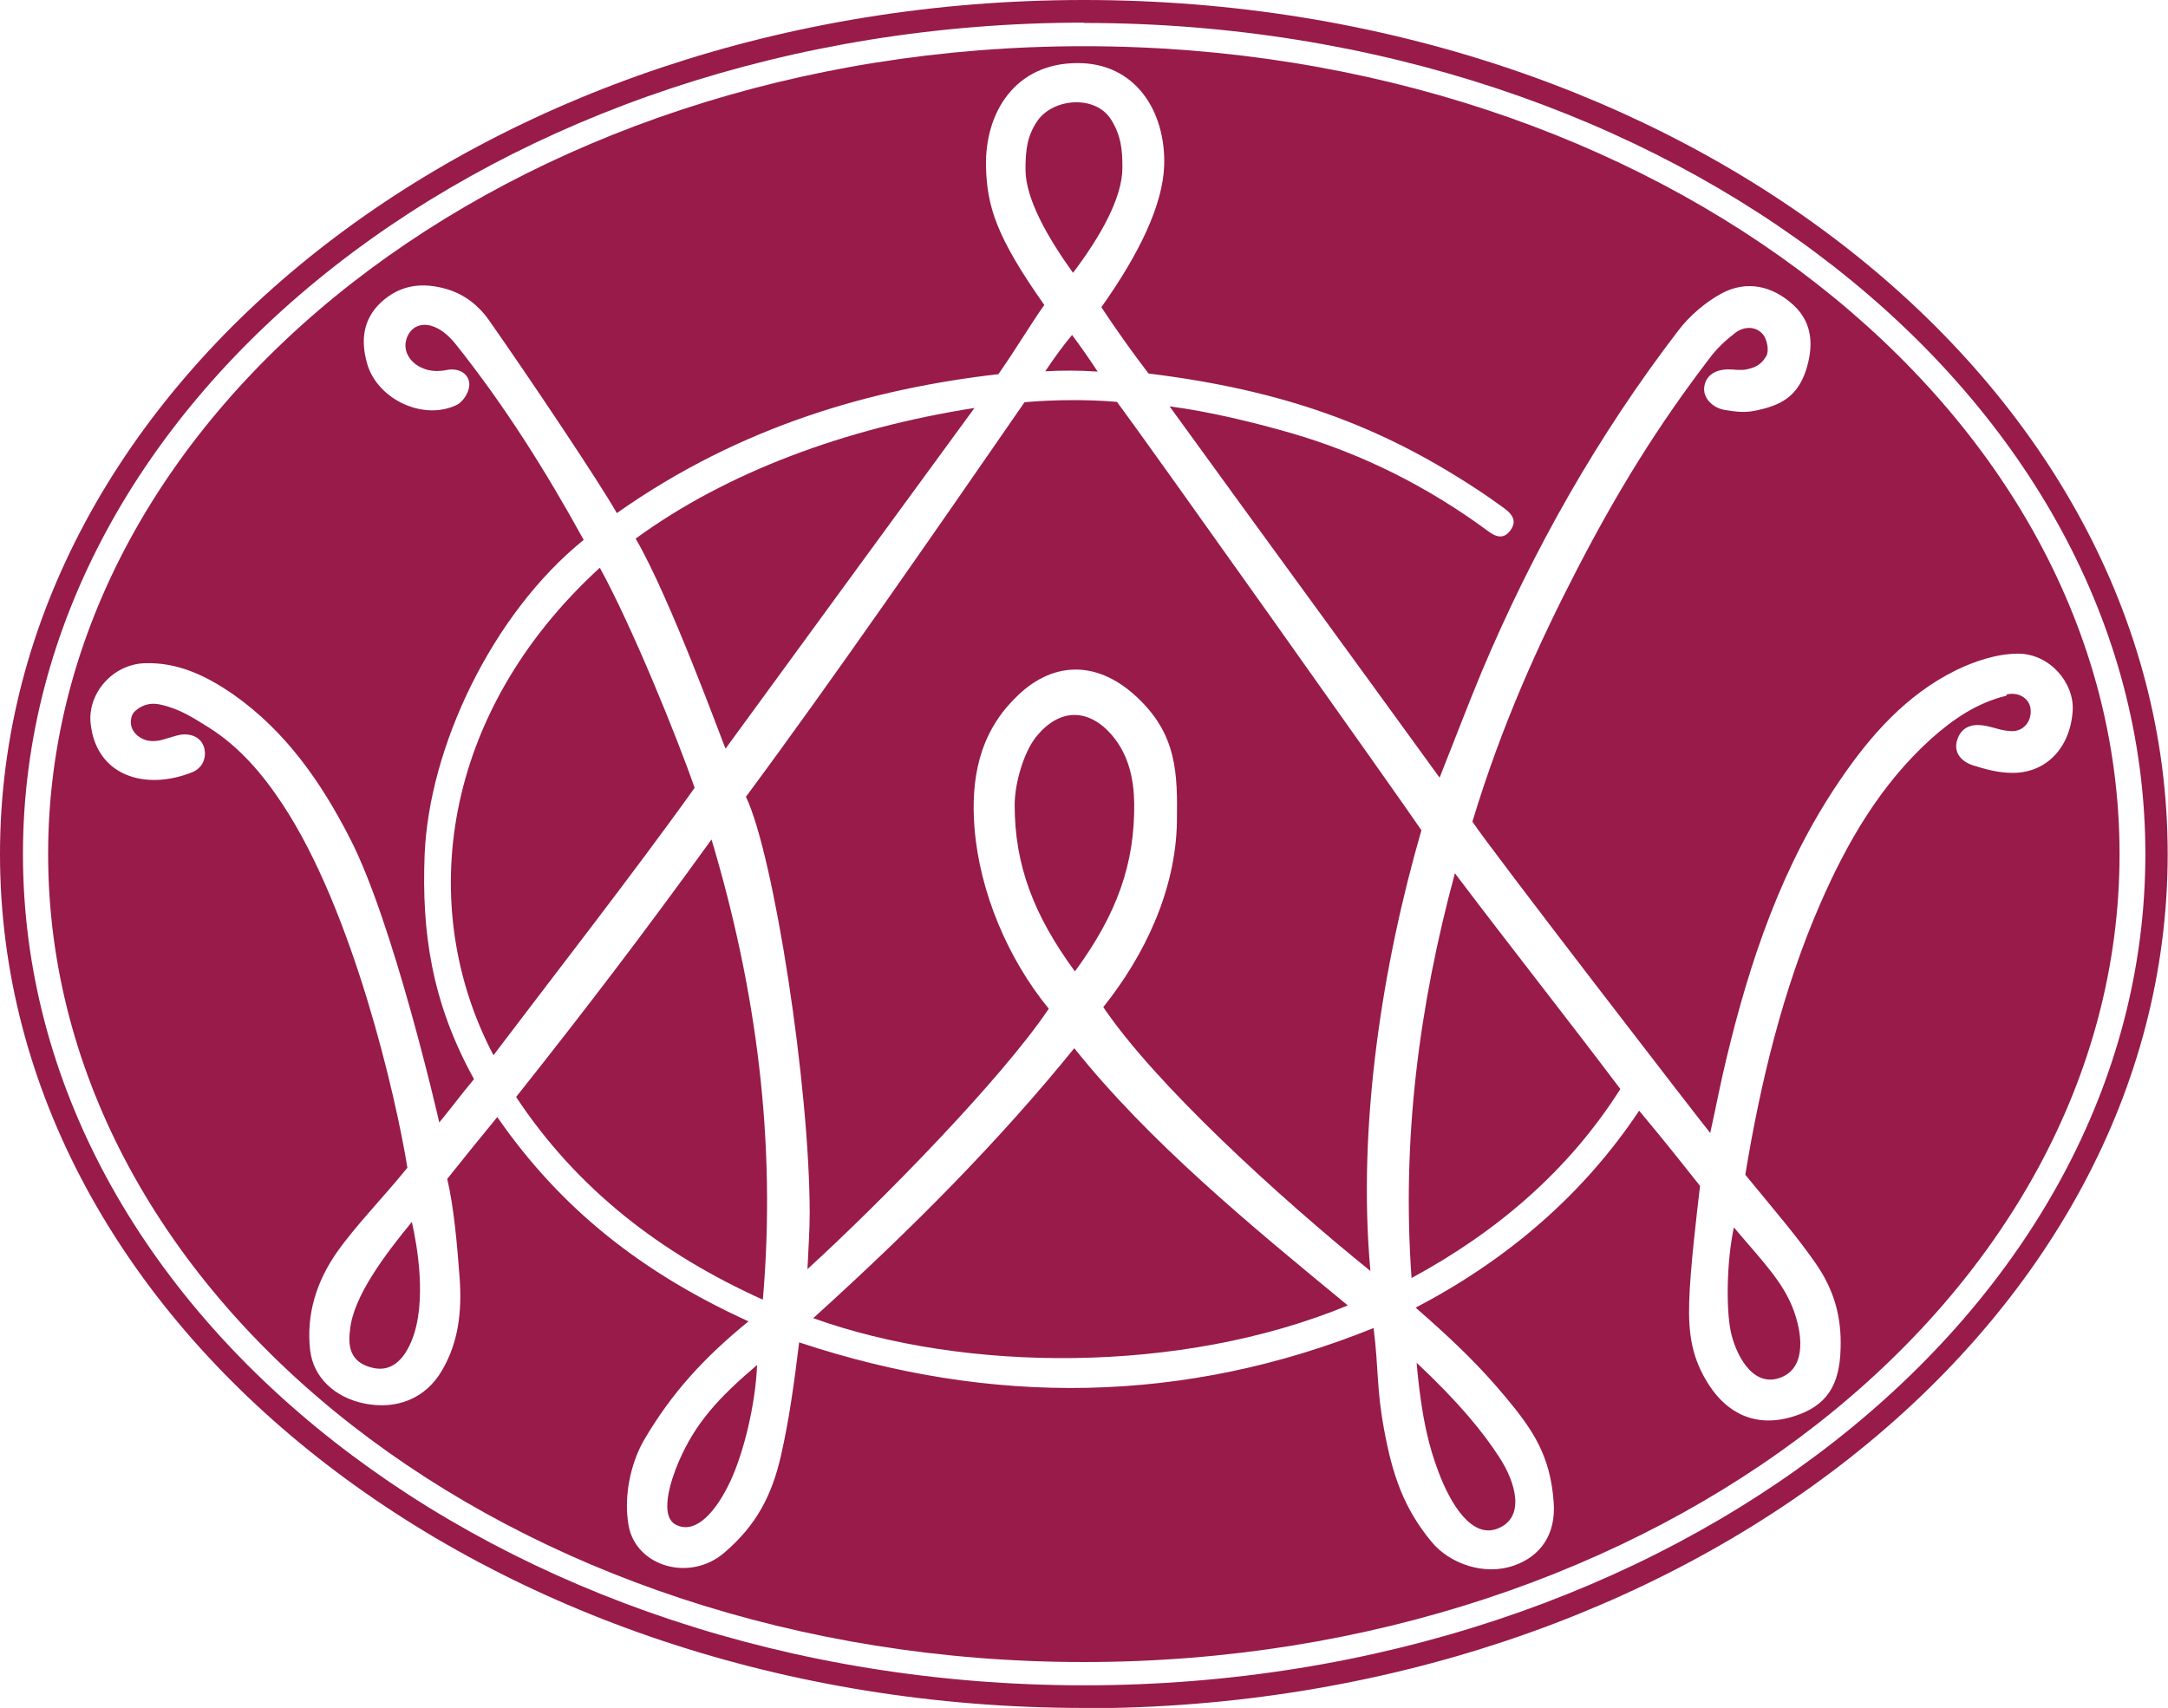
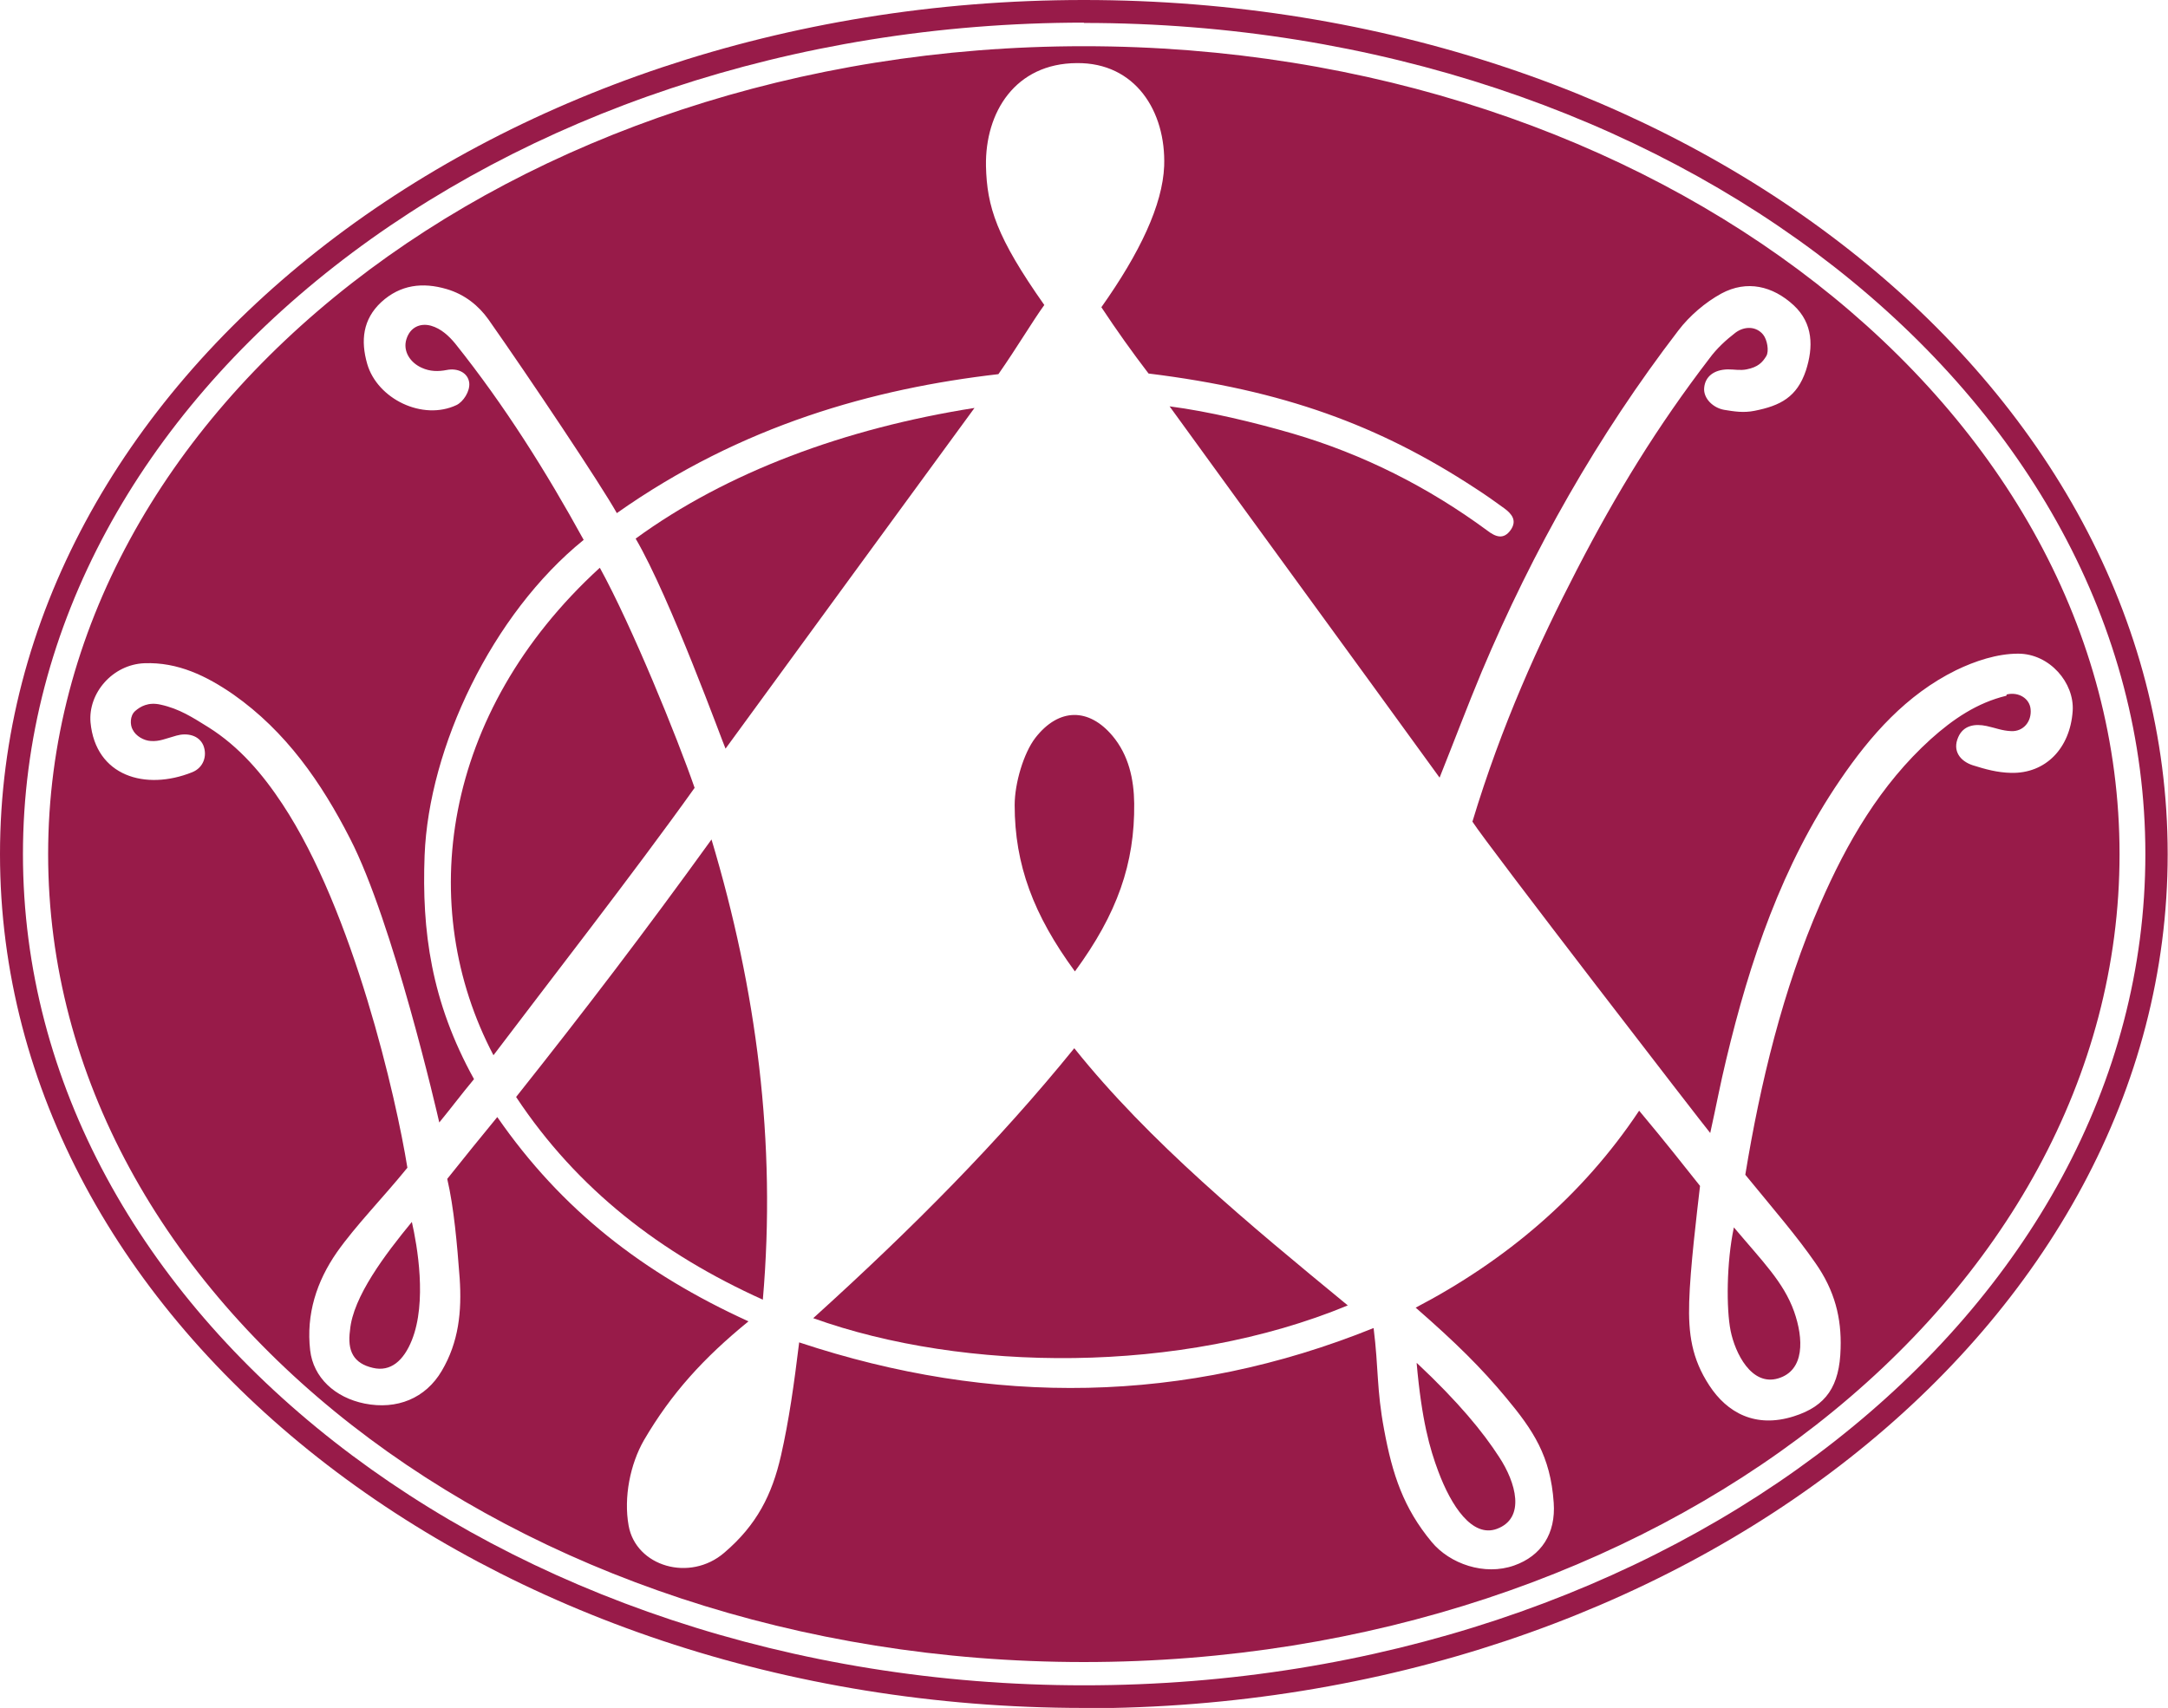
<svg xmlns="http://www.w3.org/2000/svg" id="Layer_2" viewBox="0 0 68.01 53.59">
  <defs>
    <style>.cls-1{fill:#981b49;}</style>
  </defs>
  <g id="Layer_1-2">
    <path class="cls-1" d="m34,1.45C16.09,1.45,1.51,12.82,1.51,26.8s14.58,25.35,32.49,25.35,32.49-11.37,32.49-25.35S51.92,1.45,34,1.45Zm28.94,20.38c-.92.22-1.68.74-2.37,1.36-1.58,1.43-2.63,3.24-3.47,5.17-1.17,2.68-1.88,5.63-2.35,8.5.95,1.16,1.61,1.92,2.2,2.77.61.87.82,1.73.79,2.68-.03,1.18-.45,1.81-1.47,2.13-1.2.38-2.09-.11-2.65-.97-.55-.84-.66-1.62-.63-2.62.03-1.05.24-2.77.34-3.64-.55-.69-1.04-1.32-1.91-2.36-1.79,2.69-4.2,4.71-7.01,6.18,1.26,1.1,2.06,1.89,2.84,2.83.84,1.01,1.39,1.82,1.49,3.29.07.97-.39,1.67-1.24,1.97-.93.33-2.02-.05-2.59-.74-.88-1.06-1.23-2.11-1.49-3.52-.24-1.28-.17-1.91-.33-3.19-5.92,2.39-11.97,2.46-18.02.45-.16,1.31-.32,2.45-.57,3.55-.28,1.23-.76,2.18-1.78,3.05-1.08.93-2.77.43-3-.85-.16-.89.05-1.93.48-2.68.86-1.47,1.87-2.58,3.28-3.73-3.29-1.5-5.86-3.49-7.88-6.41-.5.61-1.03,1.26-1.57,1.94.21.9.31,2.05.39,3.12.07,1.04-.03,2-.56,2.9-.51.87-1.41,1.23-2.42,1.03-.94-.19-1.61-.82-1.71-1.67-.13-1.13.2-2.16.84-3.08.6-.85,1.43-1.69,2.21-2.65-.35-2.18-1.69-8.04-3.92-11.41-.62-.94-1.35-1.8-2.32-2.41-.5-.31-.91-.58-1.5-.71-.39-.09-.64.06-.8.2-.17.15-.16.44-.08.58.1.21.36.35.57.36.27.02.45-.07.81-.17.32-.09.7-.02.84.31.13.33,0,.7-.35.84-1.47.59-3.03.12-3.19-1.56-.08-.92.69-1.82,1.69-1.86,1.05-.04,1.95.4,2.79.98,1.65,1.16,2.76,2.76,3.66,4.52,1.35,2.62,2.74,8.64,2.8,8.91.37-.45.69-.88,1.09-1.36-1.35-2.44-1.64-4.66-1.55-7.02.13-3.38,2.11-7.57,4.99-9.9-1.17-2.13-2.48-4.22-4.03-6.16-.19-.23-.44-.47-.76-.56-.33-.09-.65.04-.77.42-.12.38.12.74.48.9.26.12.52.12.78.07.34-.07.67.08.71.4.03.27-.19.6-.4.7-1.06.5-2.48-.19-2.8-1.29-.21-.73-.14-1.4.44-1.94.6-.55,1.3-.63,2.05-.41.58.17,1.01.53,1.31.95,1.3,1.85,3.54,5.2,4.03,6.08,3.91-2.76,8.06-3.91,11.97-4.36.58-.83,1.09-1.69,1.44-2.17-1.5-2.13-1.8-3.08-1.83-4.36-.03-1.69.92-3.22,2.85-3.23,1.83-.02,2.8,1.51,2.74,3.23-.05,1.22-.76,2.72-1.97,4.43.49.74.96,1.4,1.48,2.08,4.22.52,7.23,1.62,10.25,3.6.31.2.61.41.91.63.23.17.41.38.2.68-.22.31-.47.22-.73.02-1.86-1.37-3.9-2.4-6.12-3.05-1.21-.35-2.62-.69-3.85-.85,2.78,3.84,5.66,7.77,8.47,11.65.46-1.15.87-2.24,1.32-3.32,1.61-3.82,3.64-7.41,6.17-10.71.35-.46.84-.88,1.35-1.16.8-.43,1.61-.24,2.27.37.61.57.62,1.31.38,2.05-.28.83-.8,1.1-1.61,1.26-.35.07-.64.02-.95-.03-.35-.06-.66-.36-.63-.69.03-.35.3-.57.74-.58.22,0,.39.04.59,0,.36-.07.5-.22.62-.42.09-.15.03-.51-.1-.67-.22-.27-.59-.27-.87-.06-.3.23-.59.5-.81.8-1.64,2.14-2.92,4.23-4.16,6.63-1.2,2.32-2.36,4.87-3.28,7.91.45.71,7.31,9.6,7.46,9.77.18-.81.32-1.56.5-2.3.74-3.1,1.75-6.1,3.57-8.77.96-1.41,2.08-2.68,3.64-3.45.6-.29,1.29-.52,1.95-.52.99,0,1.77.92,1.71,1.8-.08,1.17-.85,1.97-1.94,1.94-.42-.01-.79-.11-1.2-.24-.39-.13-.64-.45-.45-.88.16-.37.52-.43.89-.35.28.06.49.15.77.16.38.02.65-.3.61-.69-.03-.33-.37-.55-.75-.46Z" />
-     <path class="cls-1" d="m25.33,39.83c.03-.68.07-1.22.07-1.76,0-3.97-1.12-11.23-2-13.07,2.7-3.64,6.05-8.49,8.74-12.38.92-.08,1.97-.09,2.9-.01,1.02,1.37,8.78,12.31,9.55,13.44-1.21,4.18-2.02,9.24-1.6,13.83-2.92-2.36-6.76-5.88-8.38-8.28,1.28-1.6,2.27-3.64,2.31-5.81.02-1.53.01-2.75-1.28-3.94s-2.7-1.07-3.8.06c-1.13,1.12-1.39,2.55-1.27,4.07.16,2.01,1.05,4.11,2.33,5.67-1.49,2.22-5.3,6.1-7.58,8.18Z" />
    <path class="cls-1" d="m25.5,41.37c3.15-2.85,5.84-5.57,8.2-8.48,2.35,2.94,5.48,5.52,8.58,8.07-5.24,2.17-12.04,2.1-16.77.4Z" />
    <path class="cls-1" d="m18.82,17.82c1,1.82,2.42,5.31,2.97,6.9-1.86,2.61-4.77,6.35-6.31,8.39-2.45-4.66-1.64-10.74,3.33-15.29Z" />
    <path class="cls-1" d="m16.19,34.42c2.16-2.72,4.03-5.17,6.13-8.08,1.41,4.71,2.04,9.49,1.61,14.44-3.19-1.44-5.82-3.46-7.74-6.36Z" />
    <path class="cls-1" d="m30.57,12.8c-2.67,3.65-5.19,7.1-7.81,10.69-.07-.14-1.74-4.75-2.82-6.59,2.85-2.08,6.56-3.46,10.63-4.1Z" />
-     <path class="cls-1" d="m50.83,34.17c-1.61,2.54-3.85,4.47-6.55,5.93-.31-4.34.23-8.52,1.36-12.7,1.73,2.29,3.47,4.49,5.19,6.77Z" />
    <path class="cls-1" d="m33.72,30.48c-1.3-1.77-1.89-3.35-1.89-5.22,0-.68.28-1.63.65-2.11.74-.95,1.68-.94,2.42-.06.51.61.67,1.36.68,2.12.02,1.88-.53,3.46-1.86,5.27Z" />
-     <path class="cls-1" d="m33.66,8.56c-.79-1.1-1.49-2.32-1.49-3.24,0-.61.05-1.07.39-1.55.5-.69,1.81-.8,2.3-.01.3.49.35.9.35,1.5,0,.94-.68,2.15-1.55,3.3Z" />
    <path class="cls-1" d="m12.92,38.34c.17.75.48,2.51,0,3.71-.26.65-.67,1-1.22.87-.61-.14-.81-.53-.72-1.18.09-1.05,1.11-2.39,1.94-3.4Z" />
    <path class="cls-1" d="m54.39,38.51c.91,1.08,1.56,1.72,1.89,2.64.3.85.34,1.85-.5,2.1s-1.35-.8-1.49-1.49-.13-2.16.1-3.24Z" />
    <path class="cls-1" d="m44.45,42.77c1.31,1.23,2.07,2.16,2.58,2.95.52.79.84,1.91-.07,2.25-.78.29-1.44-.73-1.84-1.8-.27-.72-.52-1.6-.68-3.4Z" />
-     <path class="cls-1" d="m23.75,42.82c-.05,1.25-.42,2.77-.85,3.68s-1.06,1.65-1.68,1.35c-.56-.26-.17-1.42.06-1.96.53-1.25,1.28-2.05,2.48-3.07Z" />
-     <path class="cls-1" d="m34.44,11.66c-.59-.04-1.11-.04-1.65-.01.3-.45.55-.79.84-1.14.27.36.5.69.81,1.16Z" />
    <path class="cls-1" d="m34,53.59C15.25,53.59,0,41.57,0,26.8S15.25,0,34,0s34,12.02,34,26.8-15.25,26.8-34,26.8Zm0-52.88C15.65.72.72,12.42.72,26.8s14.93,26.08,33.29,26.08,33.29-11.7,33.29-26.08S52.36.72,34,.72Z" />
  </g>
</svg>